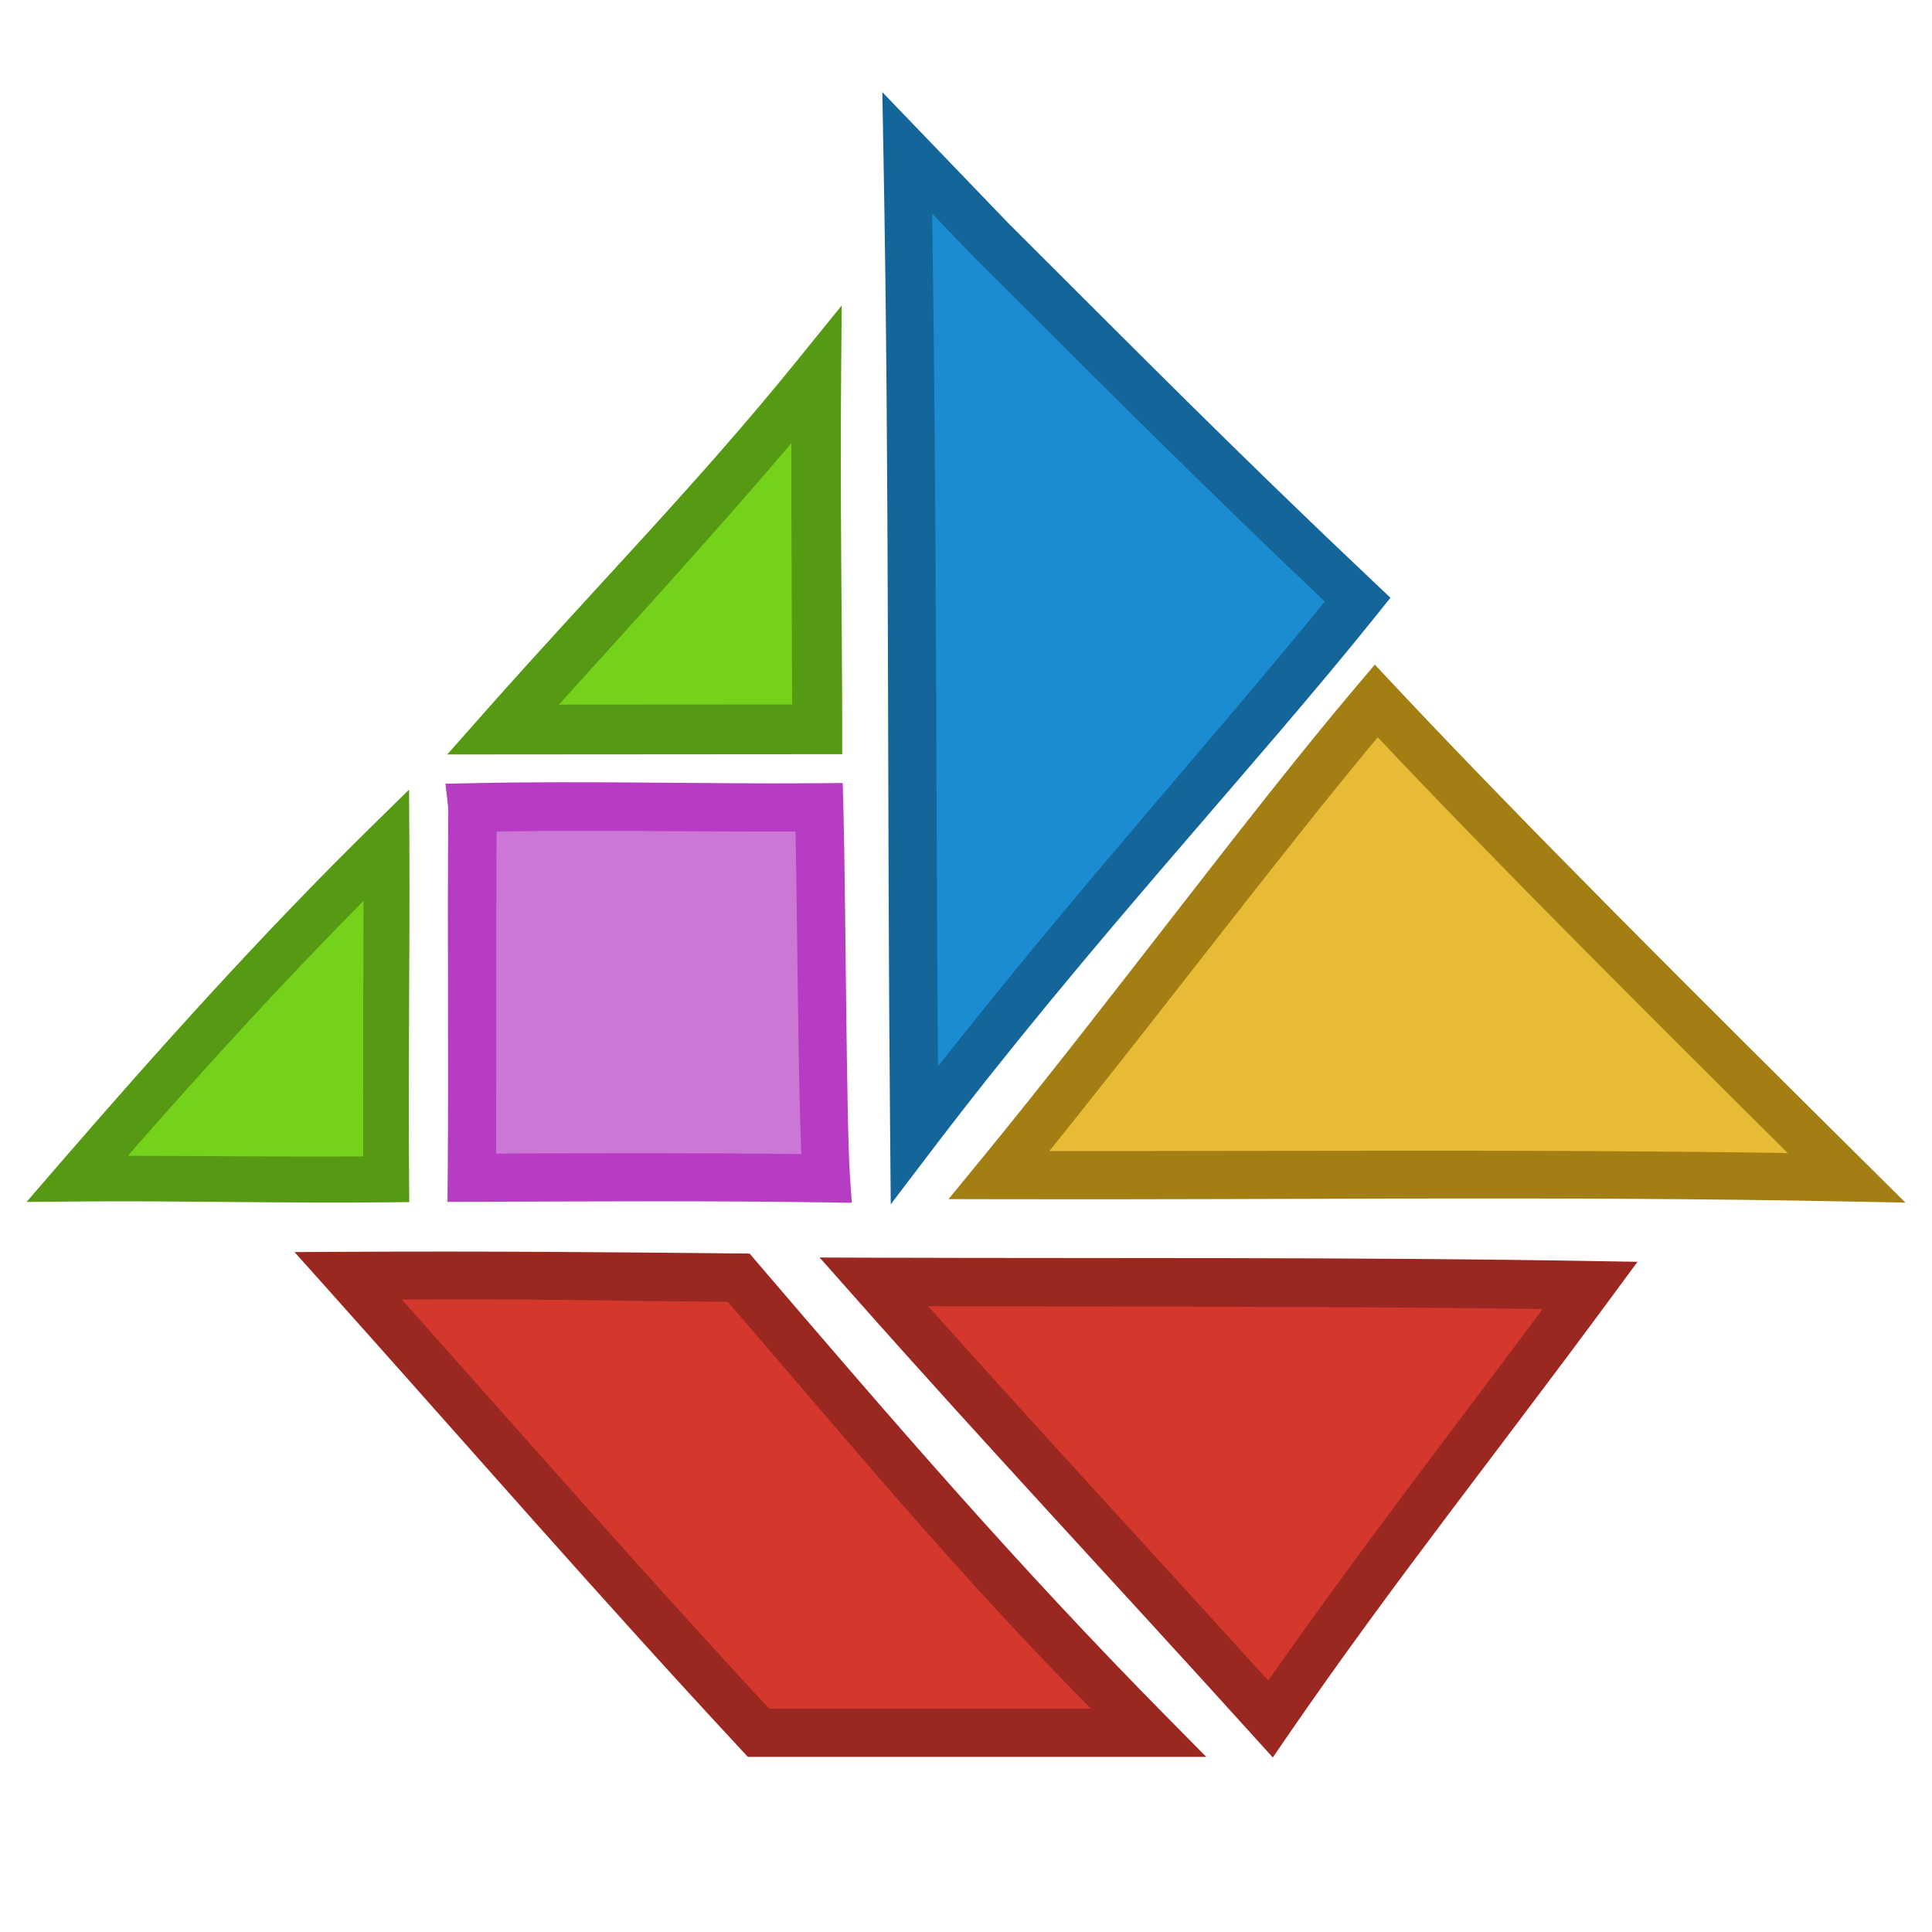
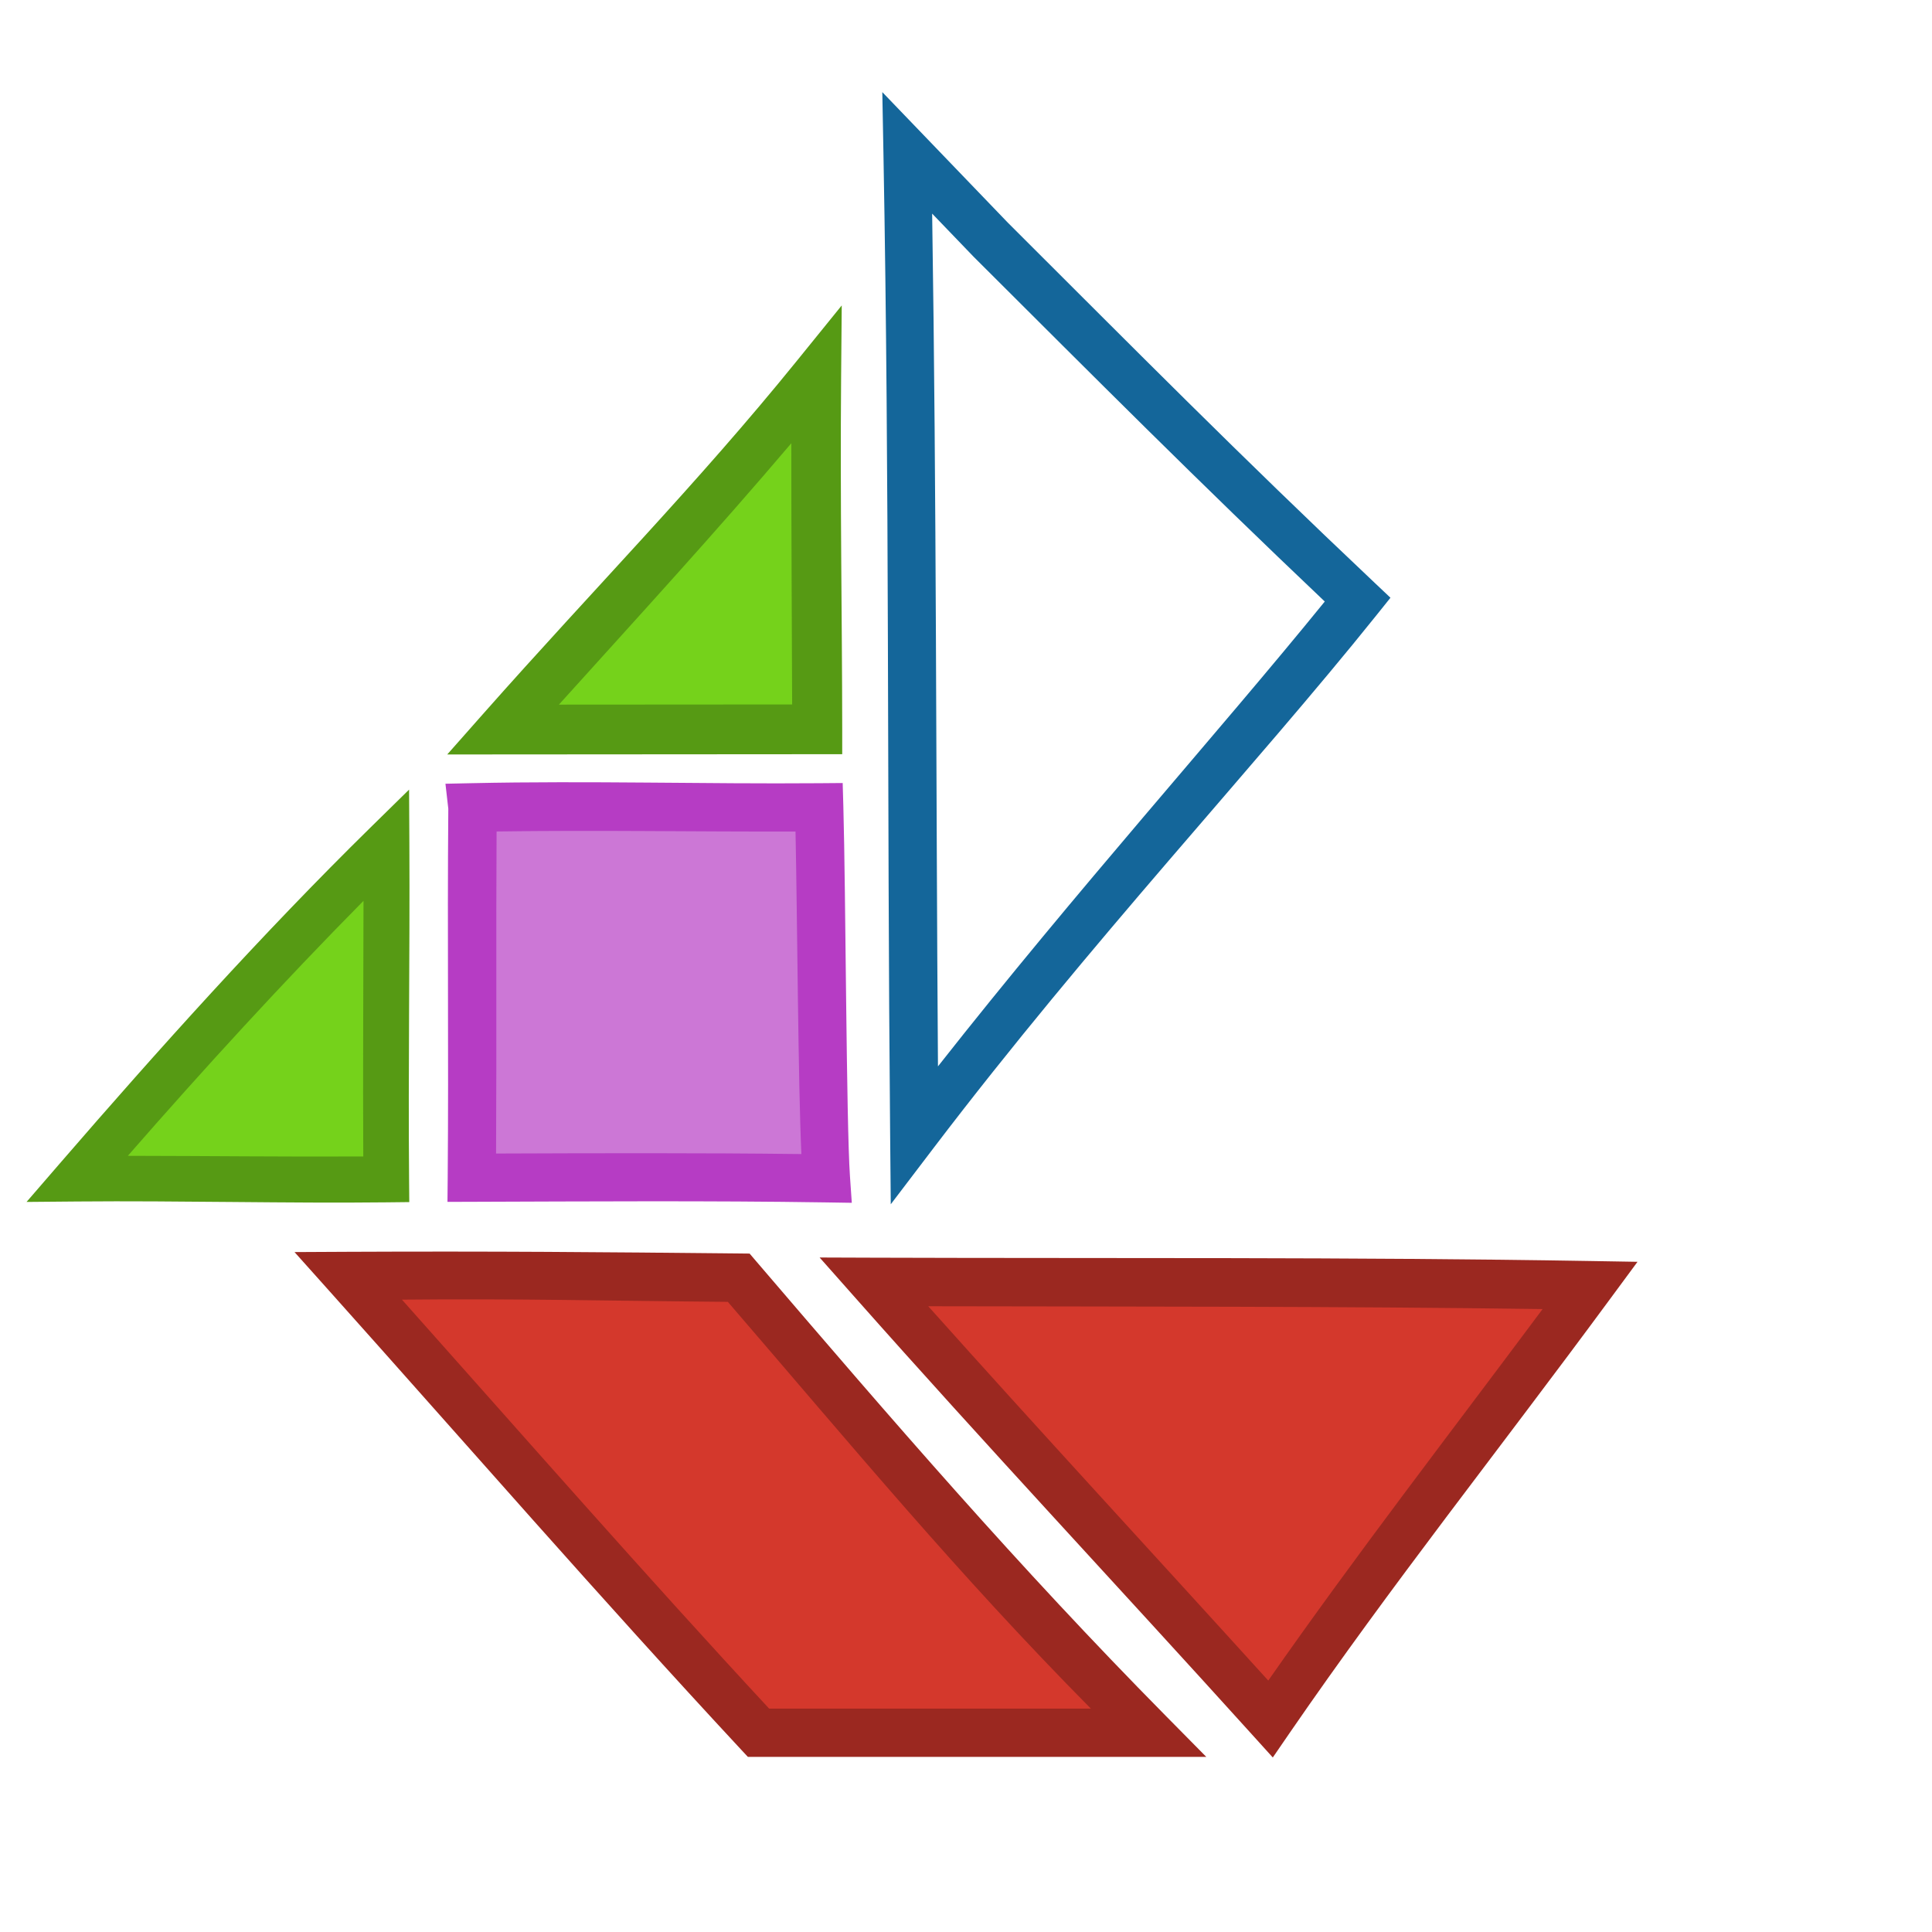
<svg xmlns="http://www.w3.org/2000/svg" xmlns:ns1="http://sodipodi.sourceforge.net/DTD/sodipodi-0.dtd" xmlns:ns2="http://www.inkscape.org/namespaces/inkscape" width="100" height="100" id="svg2" ns1:version="0.32" ns2:version="0.91 r13725" version="1.0" ns1:docname="tangram.svg">
  <defs id="defs4" />
  <ns1:namedview id="base" pagecolor="#ffffff" bordercolor="#666666" borderopacity="1.0" ns2:pageopacity="0.0" ns2:pageshadow="2" ns2:zoom="4.0972638" ns2:cx="26.393153" ns2:cy="44.363721" ns2:document-units="px" ns2:current-layer="layer1" width="100px" height="100px" ns2:window-width="1280" ns2:window-height="959" ns2:window-x="0" ns2:window-y="0" showgrid="false" ns2:window-maximized="1" />
  <g ns2:label="Calque 1" ns2:groupmode="layer" id="layer1">
    <path style="opacity:1;fill:#cc77d6;fill-opacity:1;fill-rule:evenodd;stroke:none;stroke-width:1;stroke-linecap:butt;stroke-linejoin:miter;stroke-miterlimit:4;stroke-dasharray:none;stroke-dashoffset:0;stroke-opacity:1" d="m 33.076,41.16 c 8.739,-0.061 8.853,-0.365 8.853,9.716 0,9.768 3.094,9.813 -8.853,9.716 -8.621,-0.07 -8.393,1.524 -8.853,-9.716 -0.41,-10.012 1.005,-9.662 8.853,-9.716 z" id="rect1872" ns2:connector-curvature="0" ns1:nodetypes="sssss" />
    <path style="opacity:1;fill:#75d21b;fill-opacity:1;fill-rule:evenodd;stroke:none;stroke-width:1;stroke-linecap:butt;stroke-linejoin:miter;stroke-miterlimit:4;stroke-dasharray:none;stroke-dashoffset:0;stroke-opacity:1" d="m 19.718,43.092 -16.451,18.588 0,0.042 16.487,0 0,-18.63 -0.035,0 z" id="rect1874" ns2:connector-curvature="0" />
    <path style="opacity:1;fill:#d4382c;fill-opacity:1;fill-rule:evenodd;stroke:none;stroke-width:1;stroke-linecap:butt;stroke-linejoin:miter;stroke-miterlimit:4;stroke-dasharray:none;stroke-dashoffset:0;stroke-opacity:1" d="m 84.339,65.355 -40.138,0.081 -0.043,0.051 21.043,22.711 19.182,-22.795 -0.045,-0.049 z" id="path4537" ns2:connector-curvature="0" />
    <path style="opacity:1;fill:#75d21b;fill-opacity:1;fill-rule:evenodd;stroke:none;stroke-width:1;stroke-linecap:butt;stroke-linejoin:miter;stroke-miterlimit:4;stroke-dasharray:none;stroke-dashoffset:0;stroke-opacity:1" d="m 42.823,18.952 -16.886,18.97 0,0.043 16.922,0 0,-19.012 -0.036,0 z" id="path5428" ns2:connector-curvature="0" />
    <path style="fill:#d4382c;fill-opacity:1;fill-rule:evenodd;stroke:none;stroke-width:1;stroke-linecap:butt;stroke-linejoin:miter;stroke-miterlimit:4;stroke-dasharray:none;stroke-opacity:1" d="m 18.449,66.299 20.761,0.431 20.934,23.141 -20.934,-0.382 z" id="path7214" ns2:connector-curvature="0" ns1:nodetypes="ccccc" />
-     <path style="opacity:1;fill:#1b8bd2;fill-opacity:1;fill-rule:evenodd;stroke:none;stroke-width:1;stroke-linecap:butt;stroke-linejoin:miter;stroke-miterlimit:4;stroke-dasharray:none;stroke-dashoffset:0;stroke-opacity:1" d="M 46.542,61.175 70.348,32.514 47.518,8.371 Z" id="path4539" ns1:nodetypes="cccc" ns2:connector-curvature="0" />
    <path style="color:#000000;font-style:normal;font-variant:normal;font-weight:normal;font-stretch:normal;font-size:medium;line-height:normal;font-family:sans-serif;text-indent:0;text-align:start;text-decoration:none;text-decoration-line:none;text-decoration-style:solid;text-decoration-color:#000000;letter-spacing:normal;word-spacing:normal;text-transform:none;direction:ltr;block-progression:tb;writing-mode:lr-tb;baseline-shift:baseline;text-anchor:start;white-space:normal;clip-rule:nonzero;display:inline;overflow:visible;visibility:visible;opacity:1;isolation:auto;mix-blend-mode:normal;color-interpolation:sRGB;color-interpolation-filters:linearRGB;solid-color:#000000;solid-opacity:1;fill:#14669a;fill-opacity:1;fill-rule:evenodd;stroke:none;stroke-width:2.5;stroke-linecap:butt;stroke-linejoin:miter;stroke-miterlimit:4;stroke-dasharray:none;stroke-dashoffset:0;stroke-opacity:1;color-rendering:auto;image-rendering:auto;shape-rendering:auto;text-rendering:auto;enable-background:accumulate" d="m 45.668,4.768 0.059,3.186 c 0.316,17.284 0.183,33.028 0.346,50.729 l 0.033,3.65 2.211,-2.906 C 56.495,48.679 64.941,39.713 71.25,31.838 L 71.97,30.939 71.133,30.148 C 64.094,23.5 58.829,18.172 52.191,11.551 l -0.006,-0.006 c -0.004,-0.004 -0.008,-0.008 -0.012,-0.012 L 45.668,4.768 Z m 2.58,6.289 2.15,2.236 0.01,0.01 C 56.753,19.631 61.953,24.856 68.57,31.135 63.004,37.992 55.809,45.967 48.549,55.195 48.44,40.038 48.477,25.966 48.248,11.057 Z" id="path11125" ns2:connector-curvature="0" />
    <path style="color:#000000;font-style:normal;font-variant:normal;font-weight:normal;font-stretch:normal;font-size:medium;line-height:normal;font-family:sans-serif;text-indent:0;text-align:start;text-decoration:none;text-decoration-line:none;text-decoration-style:solid;text-decoration-color:#000000;letter-spacing:normal;word-spacing:normal;text-transform:none;direction:ltr;block-progression:tb;writing-mode:lr-tb;baseline-shift:baseline;text-anchor:start;white-space:normal;clip-rule:nonzero;display:inline;overflow:visible;visibility:visible;opacity:1;isolation:auto;mix-blend-mode:normal;color-interpolation:sRGB;color-interpolation-filters:linearRGB;solid-color:#000000;solid-opacity:1;fill:#569a14;fill-opacity:1;fill-rule:evenodd;stroke:none;stroke-width:2.5;stroke-linecap:butt;stroke-linejoin:miter;stroke-miterlimit:4;stroke-dasharray:none;stroke-dashoffset:0;stroke-opacity:1;color-rendering:auto;image-rendering:auto;shape-rendering:auto;text-rendering:auto;enable-background:accumulate" d="m 43.569,15.808 -2.333,2.88 c -5.178,6.395 -10.447,11.728 -16.193,18.221 l -1.894,2.142 20.444,-0.014 0,-1.288 c -0.006,-5.878 -0.112,-11.678 -0.057,-18.241 l 0.032,-3.7 z m -2.61,7.134 c -0.003,4.689 0.028,9.191 0.042,13.521 l -12.072,0.008 c 4.142,-4.59 8.12,-8.925 12.029,-13.529 z" id="path12012" ns2:connector-curvature="0" />
    <path style="color:#000000;font-style:normal;font-variant:normal;font-weight:normal;font-stretch:normal;font-size:medium;line-height:normal;font-family:sans-serif;text-indent:0;text-align:start;text-decoration:none;text-decoration-line:none;text-decoration-style:solid;text-decoration-color:#000000;letter-spacing:normal;word-spacing:normal;text-transform:none;direction:ltr;block-progression:tb;writing-mode:lr-tb;baseline-shift:baseline;text-anchor:start;white-space:normal;clip-rule:nonzero;display:inline;overflow:visible;visibility:visible;opacity:1;isolation:auto;mix-blend-mode:normal;color-interpolation:sRGB;color-interpolation-filters:linearRGB;solid-color:#000000;solid-opacity:1;fill:#b63cc4;fill-opacity:1;fill-rule:evenodd;stroke:none;stroke-width:2.5;stroke-linecap:butt;stroke-linejoin:miter;stroke-miterlimit:4;stroke-dasharray:none;stroke-dashoffset:0;stroke-opacity:1;color-rendering:auto;image-rendering:auto;shape-rendering:auto;text-rendering:auto;enable-background:accumulate" d="m 43.617,40.529 -1.225,0.01 c -5.828,0.047 -11.939,-0.133 -17.965,-0.002 l -1.371,0.029 0.148,1.293 c -0.055,6.636 0.022,12.556 -0.031,19.086 l -0.012,1.264 1.266,-0.004 c 5.862,-0.019 12.396,-0.061 18.301,0.031 l 1.361,0.021 -0.094,-1.357 C 43.802,58.111 43.776,46.111 43.652,41.754 l -0.035,-1.225 z m -17.914,2.508 c 5.142,-0.077 10.364,0.018 15.473,0.002 0.093,4.44 0.133,12.924 0.303,16.695 -5.188,-0.064 -10.683,-0.046 -15.803,-0.027 0.033,-5.662 -0.007,-10.97 0.027,-16.67 z" id="path12014" ns2:connector-curvature="0" />
    <path style="color:#000000;font-style:normal;font-variant:normal;font-weight:normal;font-stretch:normal;font-size:medium;line-height:normal;font-family:sans-serif;text-indent:0;text-align:start;text-decoration:none;text-decoration-line:none;text-decoration-style:solid;text-decoration-color:#000000;letter-spacing:normal;word-spacing:normal;text-transform:none;direction:ltr;block-progression:tb;writing-mode:lr-tb;baseline-shift:baseline;text-anchor:start;white-space:normal;clip-rule:nonzero;display:inline;overflow:visible;visibility:visible;opacity:1;isolation:auto;mix-blend-mode:normal;color-interpolation:sRGB;color-interpolation-filters:linearRGB;solid-color:#000000;solid-opacity:1;fill:#569a14;fill-opacity:1;fill-rule:evenodd;stroke:none;stroke-width:2.412;stroke-linecap:butt;stroke-linejoin:miter;stroke-miterlimit:4;stroke-dasharray:none;stroke-dashoffset:0;stroke-opacity:1;color-rendering:auto;image-rendering:auto;shape-rendering:auto;text-rendering:auto;enable-background:accumulate" d="M 21.174,40.87 19.172,42.836 C 13.582,48.325 8.186,54.335 3.09,60.227 l -1.716,1.985 2.624,-0.023 c 5.254,-0.047 10.946,0.102 16.003,0.044 l 1.183,-0.013 -0.01,-1.183 c -0.05,-5.635 0.044,-11.584 0.015,-17.36 l -0.015,-2.807 z m -2.359,5.757 c -0.004,4.417 -0.035,8.88 -0.012,13.231 -3.875,0.022 -8.065,-0.028 -12.186,-0.033 C 10.546,55.326 14.626,50.867 18.815,46.627 Z" id="path12016" ns2:connector-curvature="0" />
    <path style="color:#000000;font-style:normal;font-variant:normal;font-weight:normal;font-stretch:normal;font-size:medium;line-height:normal;font-family:sans-serif;text-indent:0;text-align:start;text-decoration:none;text-decoration-line:none;text-decoration-style:solid;text-decoration-color:#000000;letter-spacing:normal;word-spacing:normal;text-transform:none;direction:ltr;block-progression:tb;writing-mode:lr-tb;baseline-shift:baseline;text-anchor:start;white-space:normal;clip-rule:nonzero;display:inline;overflow:visible;visibility:visible;opacity:1;isolation:auto;mix-blend-mode:normal;color-interpolation:sRGB;color-interpolation-filters:linearRGB;solid-color:#000000;solid-opacity:1;fill:#9b2820;fill-opacity:1;fill-rule:evenodd;stroke:none;stroke-width:2.5;stroke-linecap:butt;stroke-linejoin:miter;stroke-miterlimit:4;stroke-dasharray:none;stroke-dashoffset:0;stroke-opacity:1;color-rendering:auto;image-rendering:auto;shape-rendering:auto;text-rendering:auto;enable-background:accumulate" d="m 38.232,64.88 c -7.071,-0.072 -12.712,-0.121 -20.211,-0.087 l -2.777,0.014 1.852,2.07 c 7.026,7.853 14.043,15.915 21.244,23.662 l 0.371,0.398 23.727,0 -2.102,-2.129 C 52.636,81.007 46.254,73.59 39.169,65.317 l -0.369,-0.432 -0.568,-0.006 z m -0.559,2.504 c 6.413,7.443 11.928,14.121 18.791,21.054 l -16.653,0 C 33.397,81.522 27.111,74.346 20.806,67.27 c 5.916,-0.062 11.067,0.067 16.867,0.114 z" id="path12018" ns2:connector-curvature="0" ns1:nodetypes="ccccccccccccccccc" />
-     <path style="opacity:1;fill:#e7bb36;fill-opacity:1;fill-rule:evenodd;stroke:none;stroke-width:1;stroke-linecap:butt;stroke-linejoin:miter;stroke-miterlimit:4;stroke-dasharray:none;stroke-dashoffset:0;stroke-opacity:1" d="M 51.843,61.593 72.227,36.223 97.453,61.491 51.843,61.593 Z" id="path6315" ns1:nodetypes="cccc" ns2:connector-curvature="0" />
-     <path style="color:#000000;font-style:normal;font-variant:normal;font-weight:normal;font-stretch:normal;font-size:medium;line-height:normal;font-family:sans-serif;text-indent:0;text-align:start;text-decoration:none;text-decoration-line:none;text-decoration-style:solid;text-decoration-color:#000000;letter-spacing:normal;word-spacing:normal;text-transform:none;direction:ltr;block-progression:tb;writing-mode:lr-tb;baseline-shift:baseline;text-anchor:start;white-space:normal;clip-rule:nonzero;display:inline;overflow:visible;visibility:visible;opacity:1;isolation:auto;mix-blend-mode:normal;color-interpolation:sRGB;color-interpolation-filters:linearRGB;solid-color:#000000;solid-opacity:1;fill:#a27e13;fill-opacity:1;fill-rule:evenodd;stroke:none;stroke-width:2.5;stroke-linecap:butt;stroke-linejoin:miter;stroke-miterlimit:4;stroke-dasharray:none;stroke-dashoffset:0;stroke-opacity:1;color-rendering:auto;image-rendering:auto;shape-rendering:auto;text-rendering:auto;enable-background:accumulate" d="m 71.163,34.399 -0.908,1.07 c -5.681,6.708 -12.883,16.506 -19.49,24.562 l -1.67,2.035 2.633,0.006 c 14.785,0.038 29.036,-0.172 43.777,0.115 l 3.121,0.061 -2.215,-2.197 C 88.11,51.813 78.941,42.702 72.122,35.425 l -0.959,-1.025 z m 0.148,3.762 c 6.15,6.516 13.874,14.224 21.221,21.52 -12.846,-0.195 -25.395,-0.092 -38.219,-0.102 5.892,-7.317 12.006,-15.428 16.998,-21.418 z" id="path12020" ns2:connector-curvature="0" />
    <path style="color:#000000;font-style:normal;font-variant:normal;font-weight:normal;font-stretch:normal;font-size:medium;line-height:normal;font-family:sans-serif;text-indent:0;text-align:start;text-decoration:none;text-decoration-line:none;text-decoration-style:solid;text-decoration-color:#000000;letter-spacing:normal;word-spacing:normal;text-transform:none;direction:ltr;block-progression:tb;writing-mode:lr-tb;baseline-shift:baseline;text-anchor:start;white-space:normal;clip-rule:nonzero;display:inline;overflow:visible;visibility:visible;opacity:1;isolation:auto;mix-blend-mode:normal;color-interpolation:sRGB;color-interpolation-filters:linearRGB;solid-color:#000000;solid-opacity:1;fill:#9b2820;fill-opacity:1;fill-rule:evenodd;stroke:none;stroke-width:2.5;stroke-linecap:butt;stroke-linejoin:miter;stroke-miterlimit:4;stroke-dasharray:none;stroke-dashoffset:0;stroke-opacity:1;color-rendering:auto;image-rendering:auto;shape-rendering:auto;text-rendering:auto;enable-background:accumulate" d="m 42.423,65.088 1.85,2.088 c 6.781,7.658 13.527,14.853 20.545,22.617 l 1.062,1.174 0.896,-1.305 C 72.019,82.037 77.555,75.086 83.319,67.26 l 1.438,-1.949 -2.422,-0.041 C 69.947,65.061 57.391,65.14 45.212,65.098 l -2.789,-0.01 z m 5.623,2.523 c 10.499,0.023 21.191,-7e-4 31.799,0.146 C 74.968,74.304 70.21,80.449 65.645,86.986 59.637,80.361 53.834,74.086 48.046,67.611 Z" id="path12022" ns2:connector-curvature="0" />
  </g>
</svg>